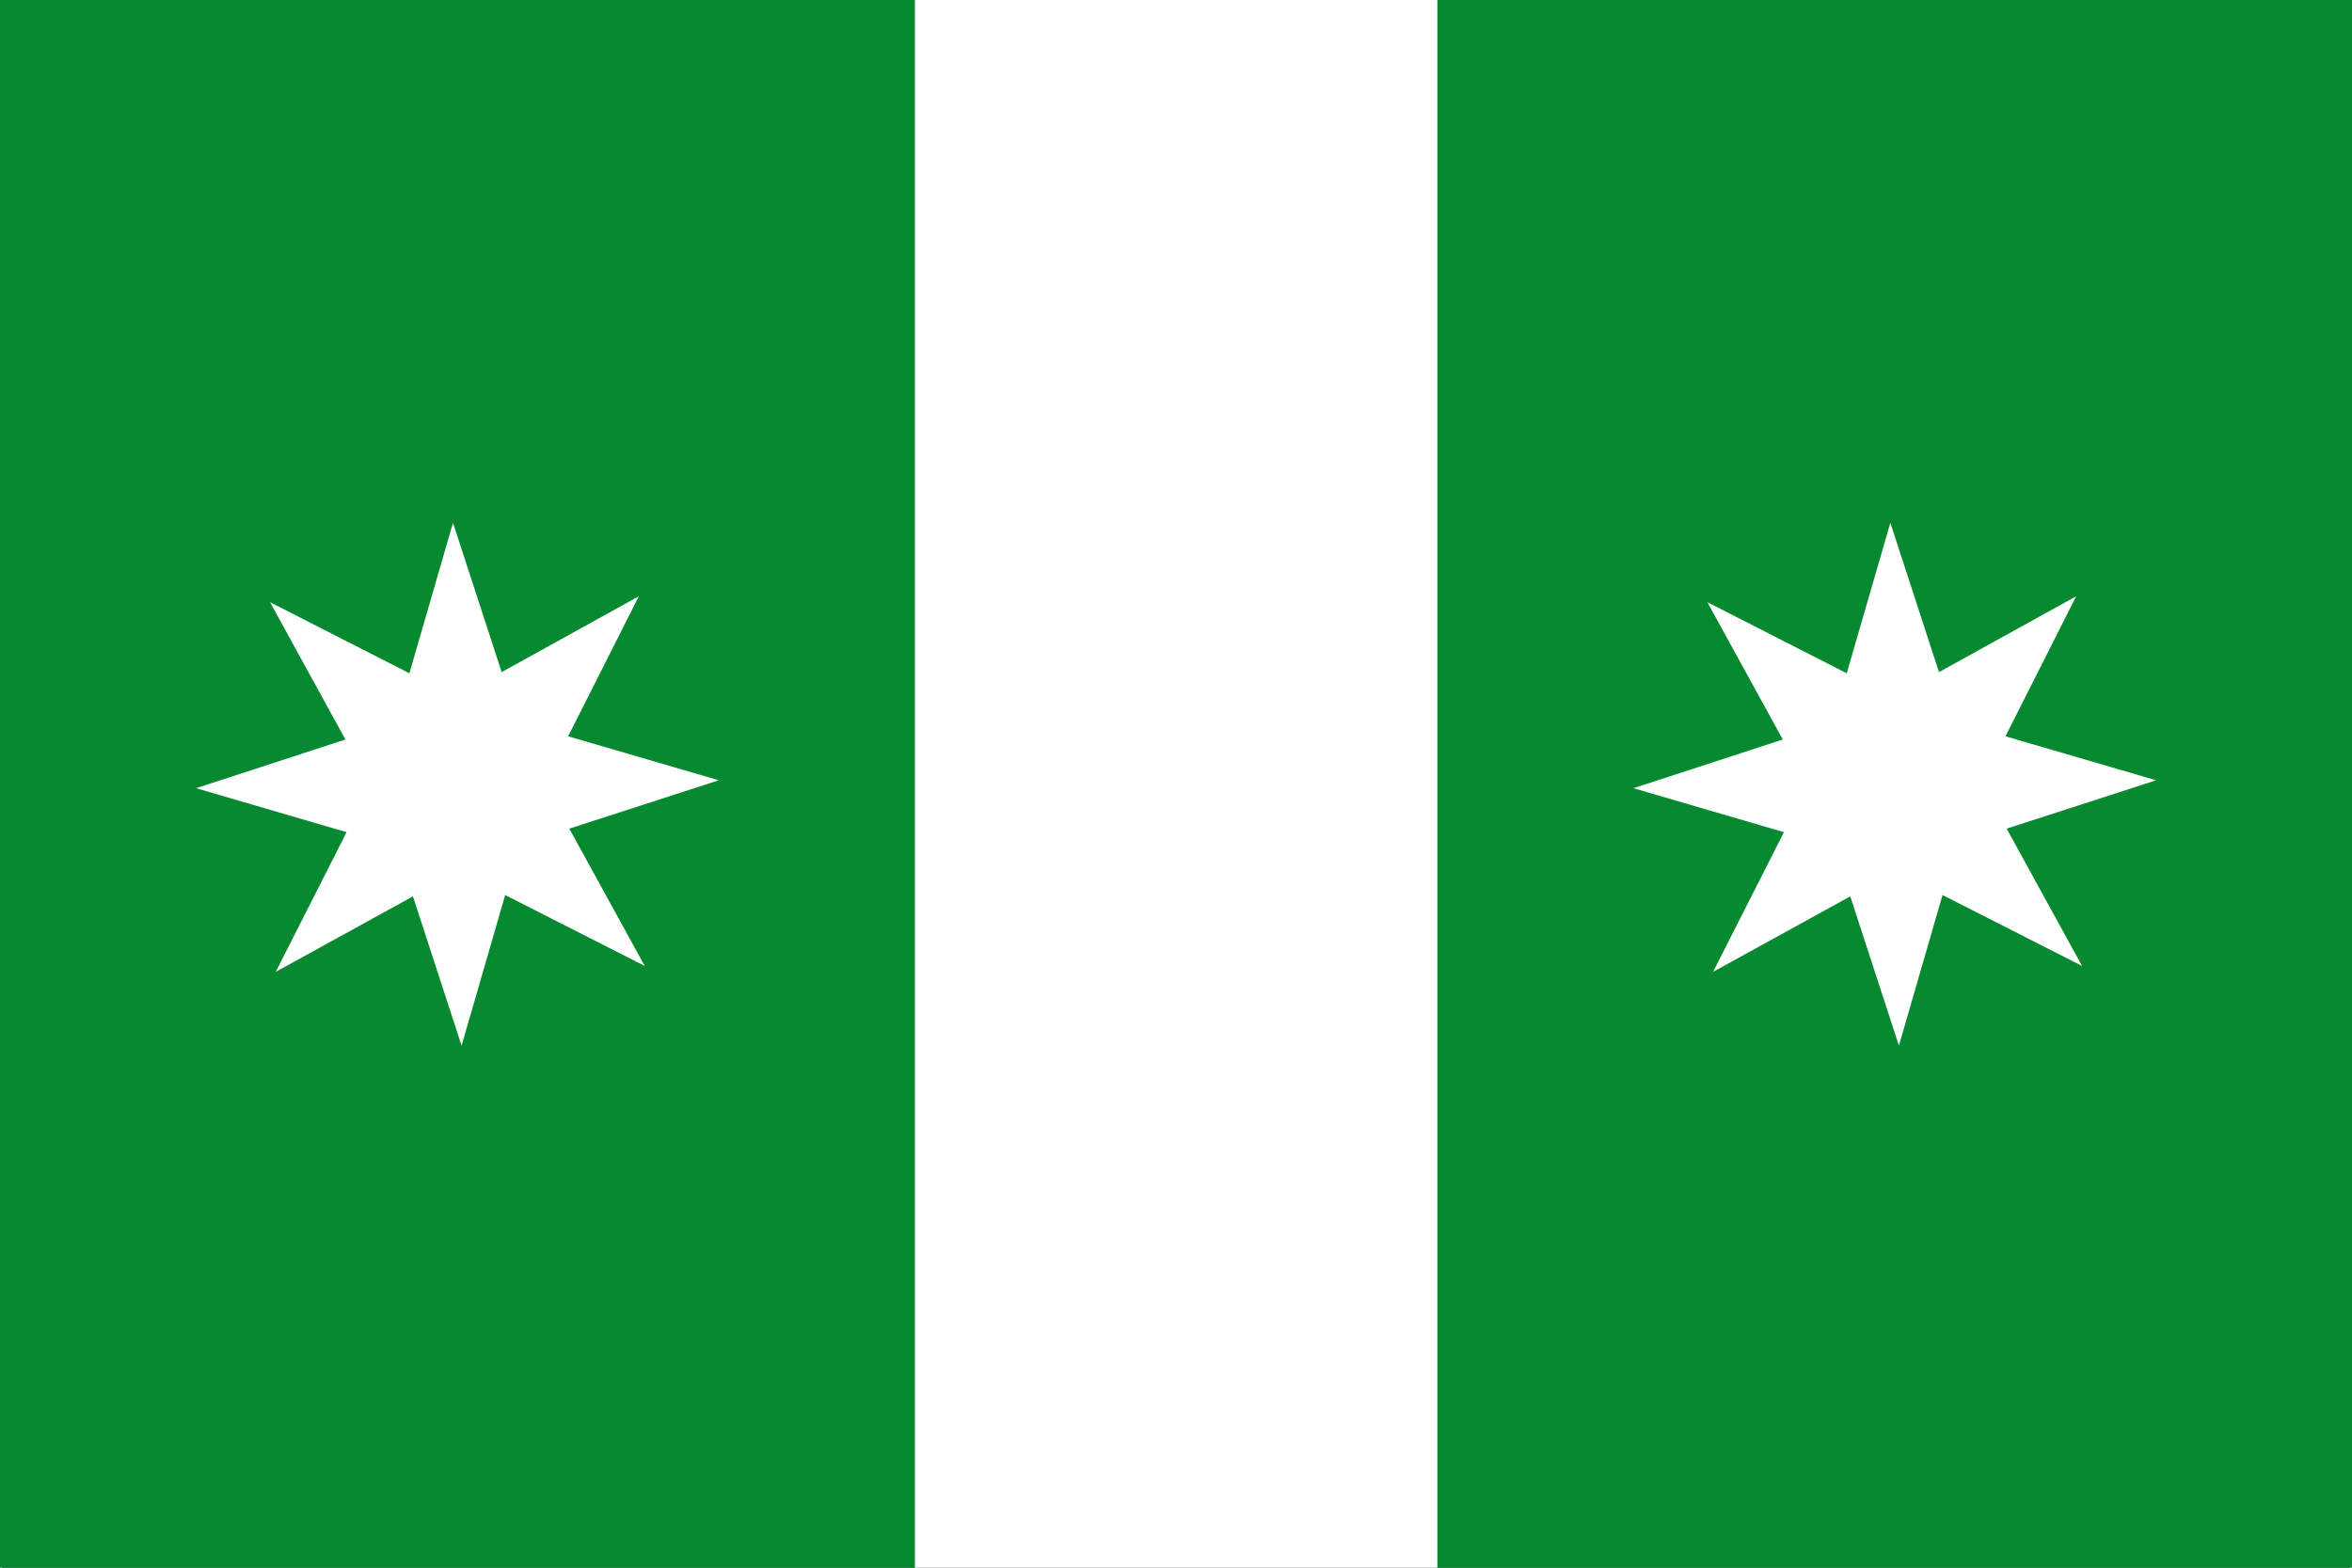
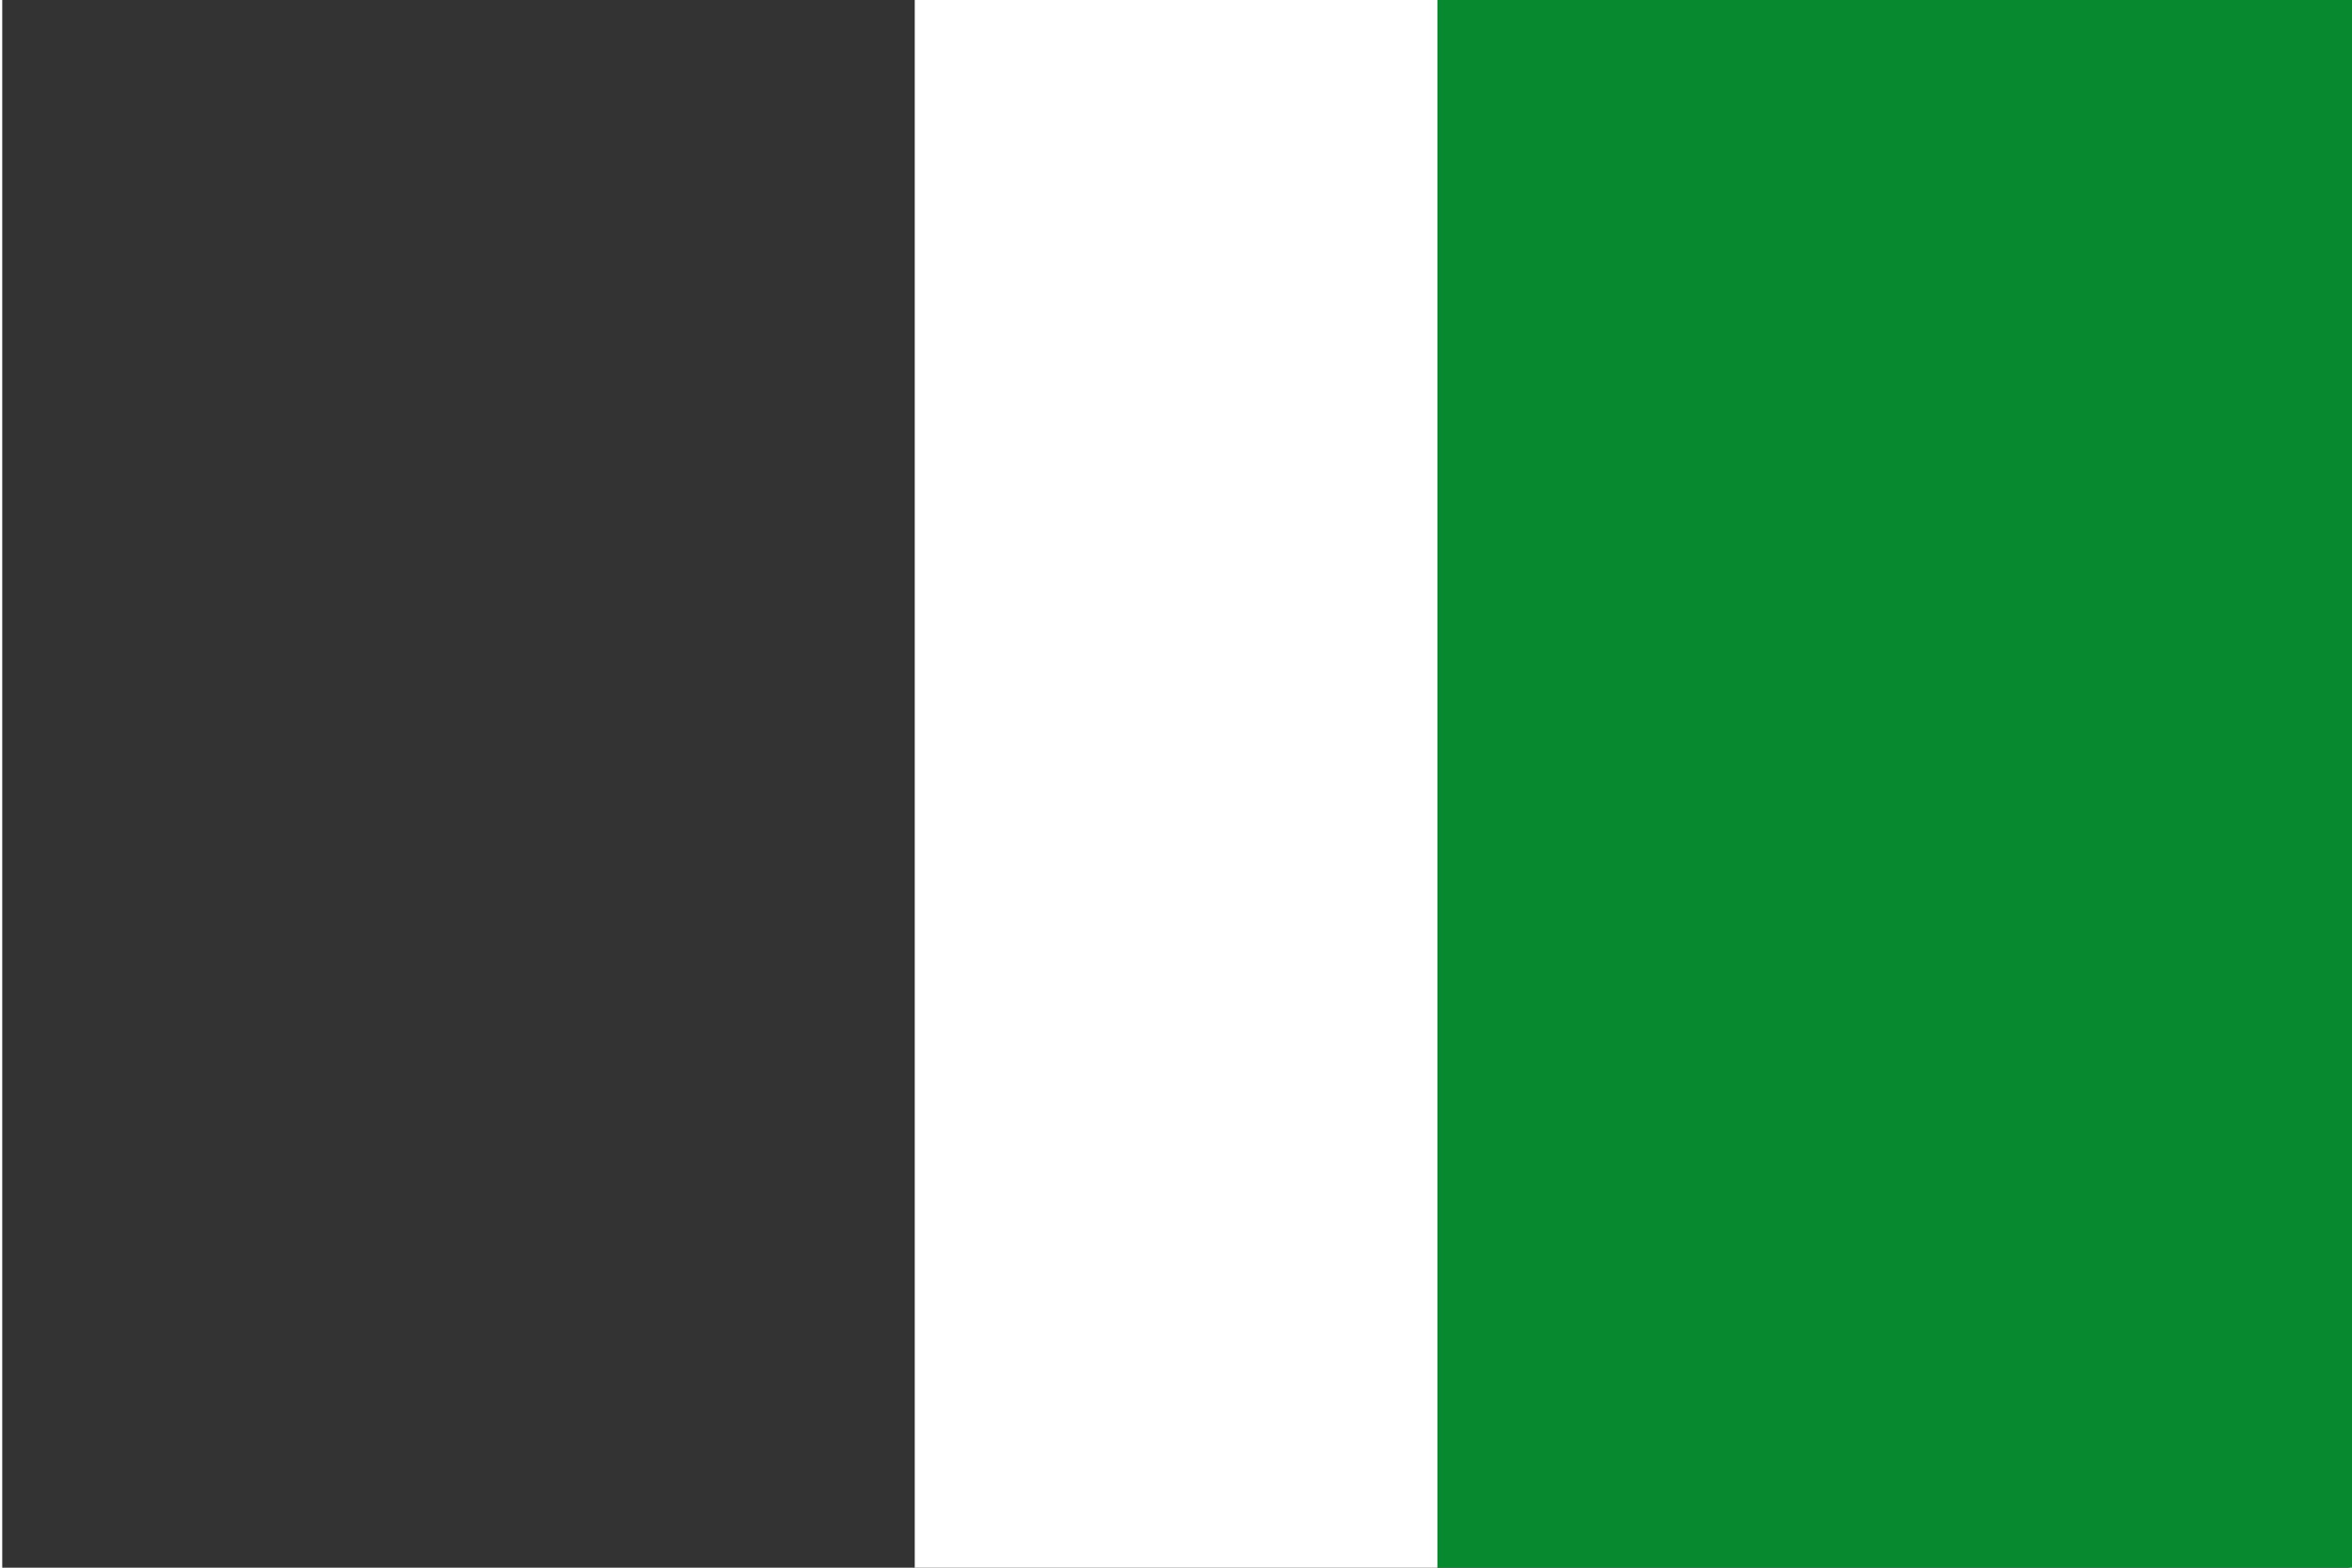
<svg xmlns="http://www.w3.org/2000/svg" xmlns:ns1="http://sodipodi.sourceforge.net/DTD/sodipodi-0.dtd" xmlns:ns2="http://www.inkscape.org/namespaces/inkscape" version="1.0" id="Layer_1" x="0px" y="0px" width="750" height="500" viewBox="0 0 323.152 215.847" enable-background="new 0 0 323.152 215.847" xml:space="preserve" ns1:version="0.32" ns2:version="0.45.1" ns1:docname="Albons.svg" ns2:output_extension="org.inkscape.output.svg.inkscape" ns1:docbase="C:\TIIKERI\Liput\Espanja\Catalunya\Girona - kunnat\svg">
  <rect x="0" y="0" width="323.152" height="215.847" fill="#333333" stroke="none" />
  <defs id="defs2228">
	
	
	
	
	
</defs>
  <ns1:namedview ns2:window-height="712" ns2:window-width="1024" ns2:pageshadow="2" ns2:pageopacity="0.0" guidetolerance="10.0" gridtolerance="10.0" objecttolerance="10.0" borderopacity="1.0" bordercolor="#666666" pagecolor="#ffffff" id="base" ns2:zoom="0.87853099" ns2:cx="346.51127" ns2:cy="230.76097" ns2:window-x="-4" ns2:window-y="-4" ns2:current-layer="Layer_1" showguides="true" ns2:guide-bbox="true" height="500px" width="750px">
    <ns1:guide orientation="vertical" position="738.733" id="guide2314" />
  </ns1:namedview>
  <g id="g2223">
    <path id="path2322" d="M 323.461,215.847 L 323.461,7.1054274e-015 L 197.552,7.1054274e-015 L 197.552,215.847 L 323.461,215.847 L 323.461,215.847 z " style="fill:#078930;fill-opacity:1;fill-rule:evenodd" />
    <polygon transform="matrix(0.996,0,0,1,0.191,0)" clip-rule="evenodd" points="198.164,0 125.924,0 125.924,215.847 198.164,215.847 198.164,0 " id="polygon2221" style="fill:#ffffff;fill-rule:evenodd" />
-     <path id="path2318" d="M 125.6,215.847 L 125.6,7.1054274e-015 L -0.309,7.1054274e-015 L -0.309,215.847 L 125.6,215.847 L 125.6,215.847 z " style="fill:#078930;fill-opacity:1;fill-rule:evenodd" />
-     <polygon transform="matrix(0.818,0,0,0.817,-151.193,19.224)" clip-rule="evenodd" points="268.874,89.735 260.687,64.575 253.349,89.934 229.893,77.95 242.584,101.094 217.456,109.301 242.782,116.712 230.855,140.254 253.944,127.531 262.131,152.691 269.469,127.305 292.953,139.26 280.262,116.116 305.418,107.966 280.063,100.554 291.962,76.956 268.874,89.735 " id="polygon2219" style="fill:#ffffff;fill-rule:evenodd" />
-     <polygon transform="matrix(0.818,0,0,0.817,46.668,19.224)" clip-rule="evenodd" points="268.874,89.735 260.687,64.575 253.349,89.934 229.893,77.95 242.584,101.094 217.456,109.301 242.782,116.712 230.855,140.254 253.944,127.531 262.131,152.691 269.469,127.305 292.953,139.26 280.262,116.116 305.418,107.966 280.063,100.554 291.962,76.956 268.874,89.735 " id="polygon2324" style="fill:#ffffff;fill-rule:evenodd" />
  </g>
</svg>